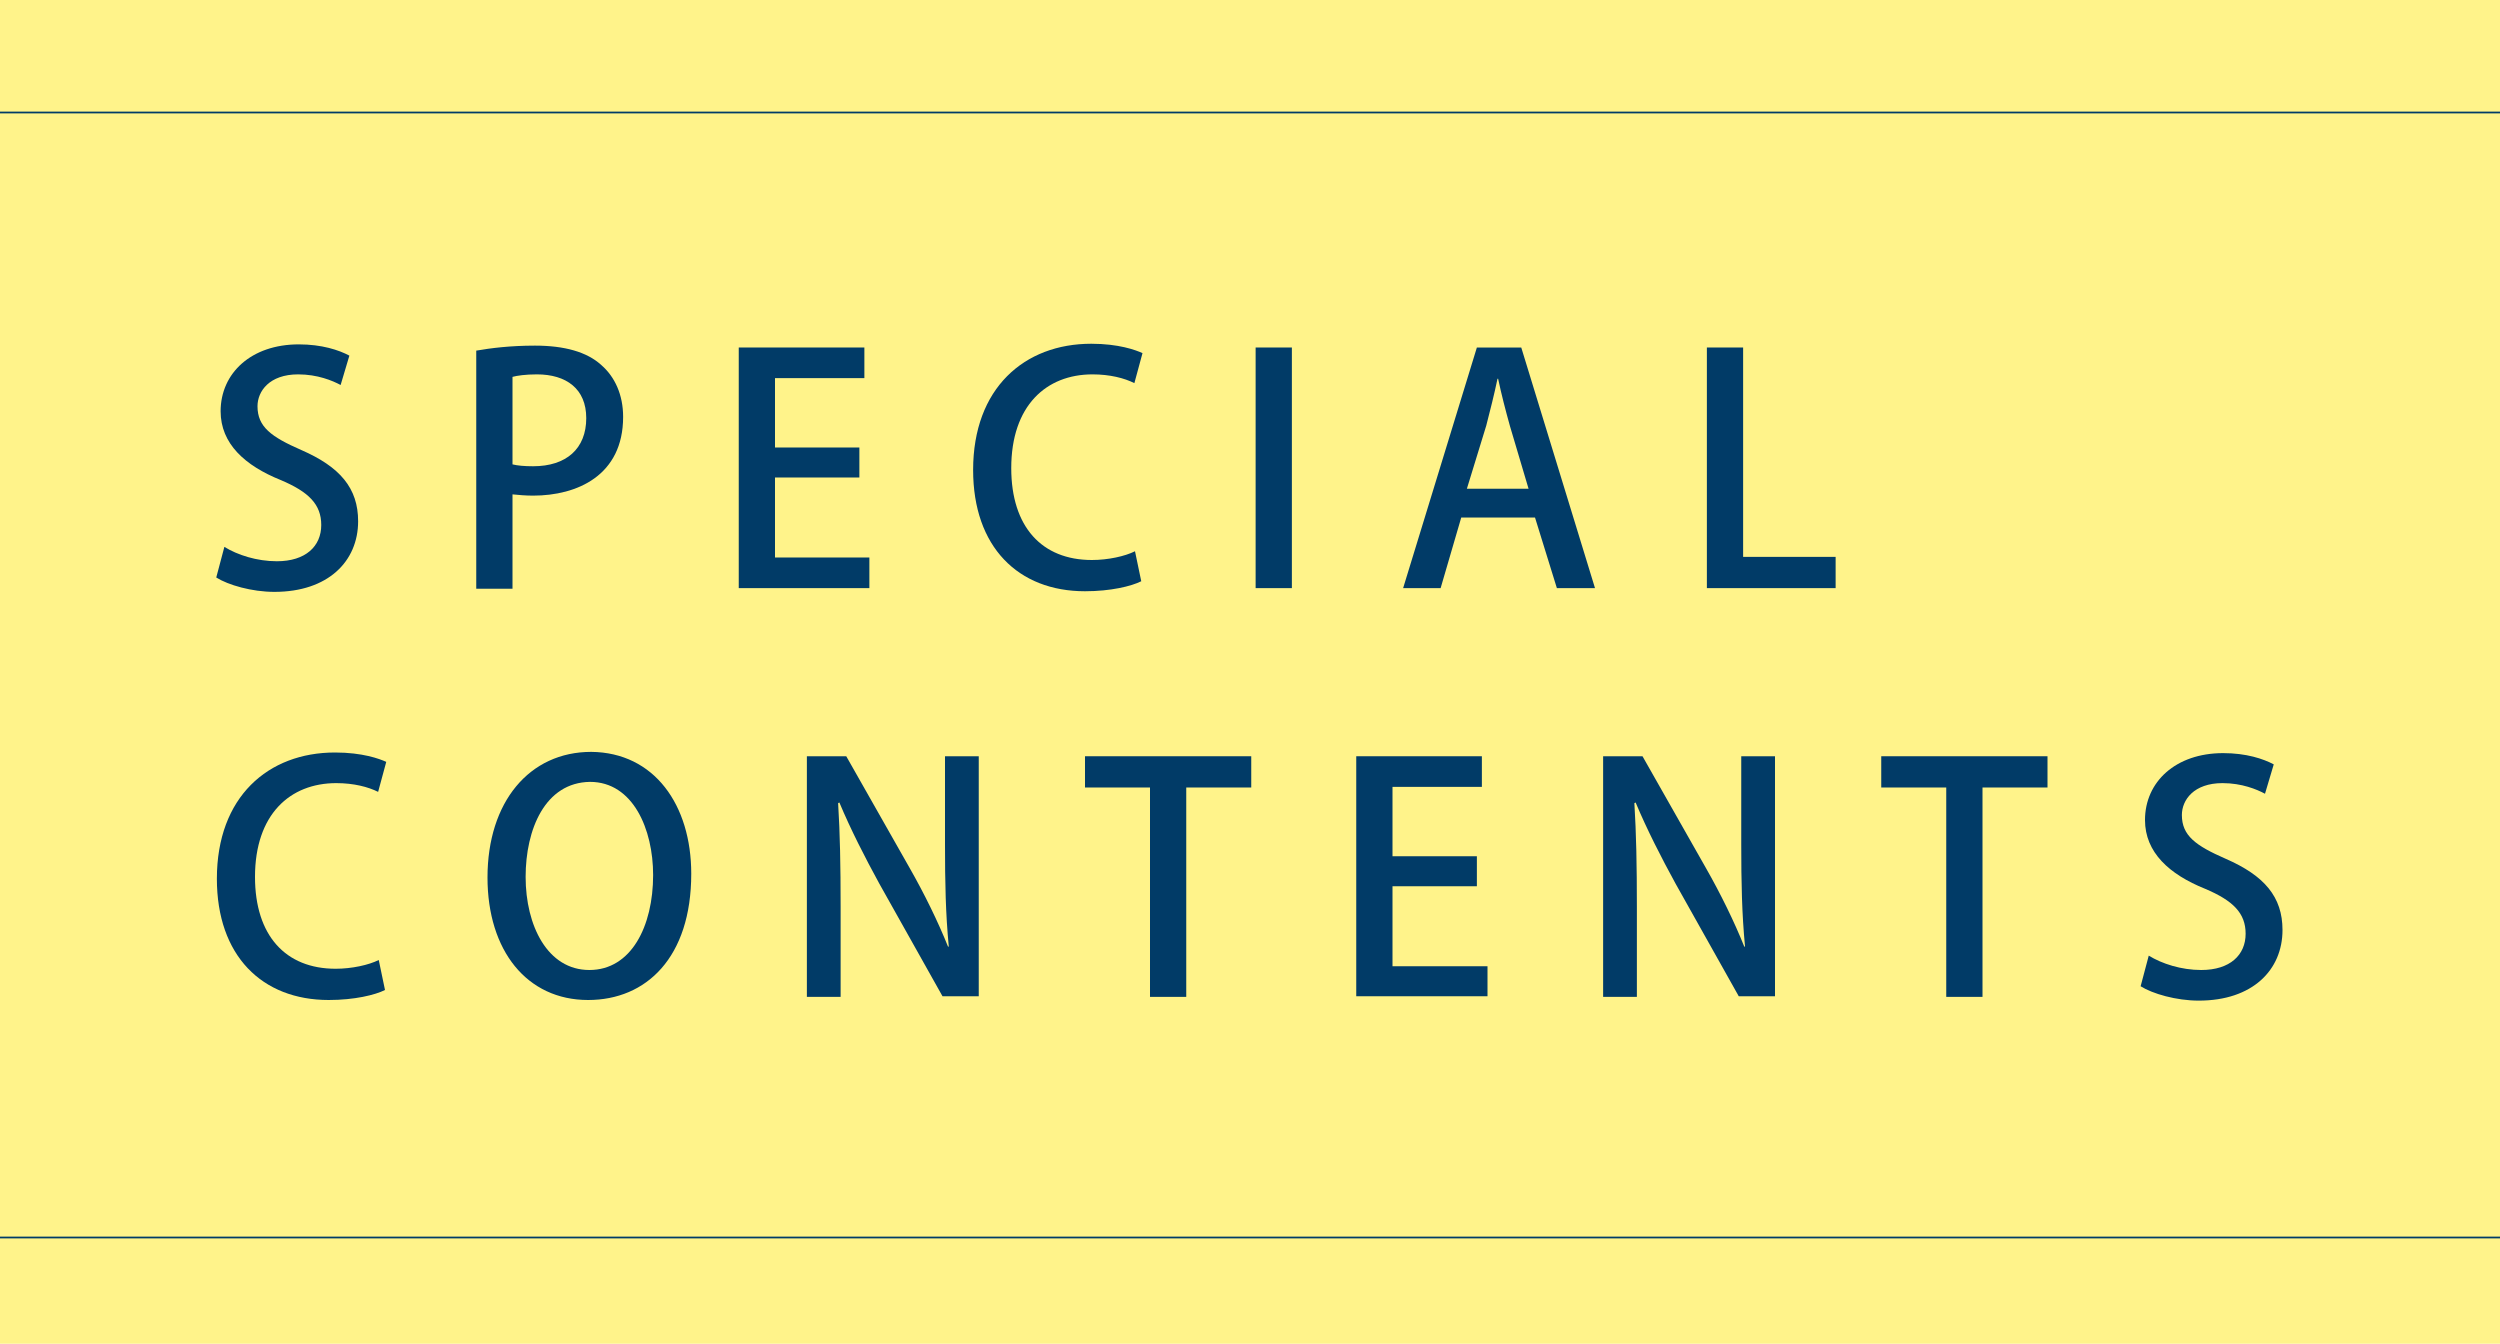
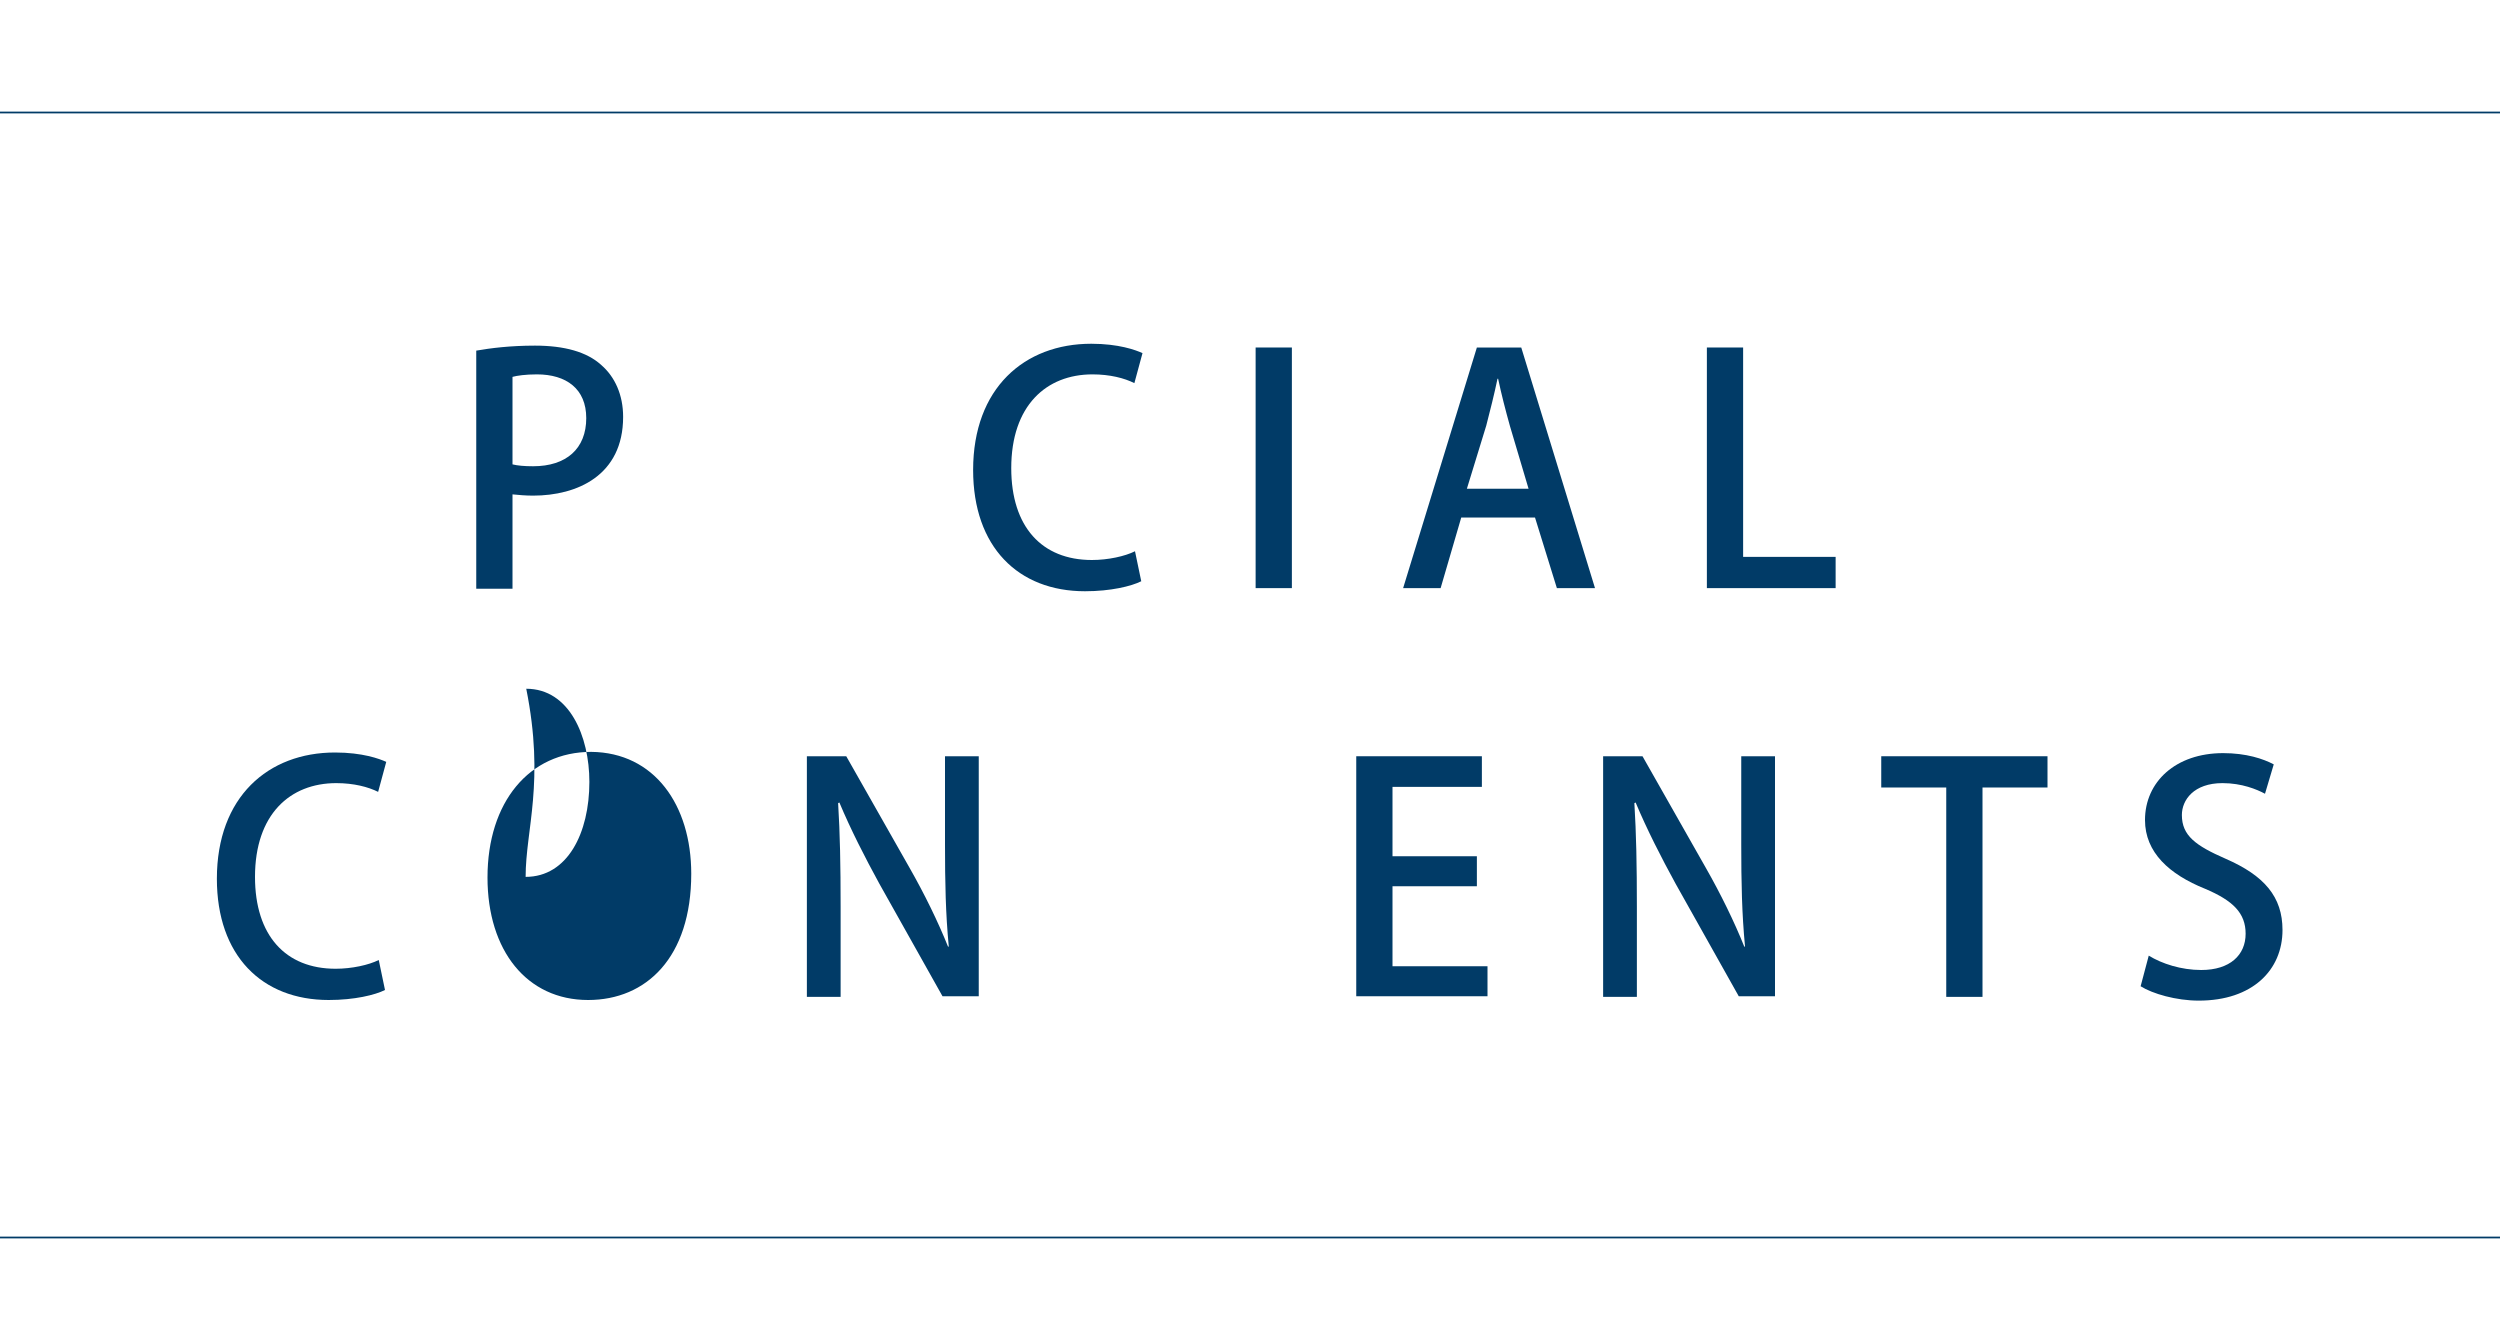
<svg xmlns="http://www.w3.org/2000/svg" version="1.1" id="レイヤー_1" x="0px" y="0px" viewBox="0 0 400 215" style="enable-background:new 0 0 400 215;" xml:space="preserve">
  <style type="text/css">
	.st0{fill:#FFF38A;}
	.st1{fill:none;stroke:#013B67;stroke-width:0.283;stroke-miterlimit:10;}
	.st2{fill:#013B67;}
</style>
  <g>
-     <rect class="st0" width="400" height="215" />
    <line class="st1" x1="0" y1="18" x2="400" y2="18" />
    <line class="st1" x1="0" y1="198" x2="400" y2="198" />
    <g>
      <g>
-         <path class="st2" d="M54.5,61.6c-1.3-0.7-3.7-1.7-6.8-1.7c-4.6,0-6.5,2.7-6.5,5.1c0,3.3,2.2,4.9,7,7c6.2,2.7,9.1,6.1,9.1,11.4     c0,6.4-4.8,11.3-13.4,11.3c-3.6,0-7.4-1.1-9.3-2.3l1.3-4.9c2.1,1.3,5.2,2.3,8.4,2.3c4.6,0,7.1-2.4,7.1-5.8c0-3.3-2-5.3-6.5-7.2     c-5.7-2.3-9.6-5.8-9.6-11c0-6.1,4.9-10.7,12.5-10.7c3.7,0,6.4,0.9,8.1,1.8L54.5,61.6z" />
        <path class="st2" d="M76.2,56.1c2.3-0.4,5.4-0.8,9.4-0.8c4.7,0,8.3,1,10.6,3.1c2.2,1.9,3.5,4.8,3.5,8.3c0,9.4-7.4,12.6-14.4,12.6     c-1.2,0-2.3-0.1-3.3-0.2v15.1h-5.8V56.1z M82,74.3c0.8,0.2,1.9,0.3,3.3,0.3c5.3,0,8.5-2.8,8.5-7.7c0-4.7-3.2-7-7.9-7     c-1.8,0-3.2,0.2-3.9,0.4V74.3z" />
-         <path class="st2" d="M139.2,94.1h-21V55.6h20.1v4.9H124v11.1h13.5v4.8H124v12.8h15.1V94.1z" />
        <path class="st2" d="M182.6,93c-1.6,0.8-4.9,1.6-9,1.6c-10.7,0-17.9-7.1-17.9-19.4c0-13.1,8.2-20.2,18.9-20.2     c4.4,0,7.1,1,8.2,1.5l-1.3,4.8c-1.6-0.8-3.9-1.4-6.7-1.4c-7.4,0-13,5-13,15c0,9.4,4.9,14.7,12.9,14.7c2.6,0,5.3-0.6,6.9-1.4     L182.6,93z" />
        <path class="st2" d="M200.9,55.6h5.8v38.5h-5.8V55.6z" />
        <path class="st2" d="M255.2,94.1h-6.1l-3.5-11.3h-11.8l-3.3,11.3h-6l11.8-38.5h7.1L255.2,94.1z M244.6,78.3l-3-10.1     c-0.7-2.5-1.4-5.2-1.9-7.6h-0.1c-0.5,2.4-1.2,5.2-1.8,7.5l-3.1,10.1H244.6z" />
        <path class="st2" d="M293.8,94.1h-20.7V55.6h5.8v33.5h14.8V94.1z" />
      </g>
      <path class="st2" d="M61.6,158.4c-1.6,0.8-4.9,1.6-9,1.6c-10.7,0-17.9-7.1-17.9-19.4c0-13.1,8.2-20.2,18.9-20.2    c4.4,0,7.1,1,8.2,1.5l-1.3,4.8c-1.6-0.8-3.9-1.4-6.7-1.4c-7.4,0-13,5-13,15c0,9.4,4.9,14.7,12.9,14.7c2.6,0,5.3-0.6,6.9-1.4    L61.6,158.4z" />
-       <path class="st2" d="M110.6,139.8c0,13.4-7.2,20.2-16.5,20.2c-9.8,0-16.1-7.9-16.1-19.6c0-12.1,6.7-20.1,16.6-20.1    C104.7,120.4,110.6,128.8,110.6,139.8z M84.1,140.3c0,7.8,3.5,14.9,10.2,14.9c6.7,0,10.2-7,10.2-15.2c0-7.3-3.2-14.9-10.1-14.9    C87.2,125.2,84.1,132.7,84.1,140.3z" />
+       <path class="st2" d="M110.6,139.8c0,13.4-7.2,20.2-16.5,20.2c-9.8,0-16.1-7.9-16.1-19.6c0-12.1,6.7-20.1,16.6-20.1    C104.7,120.4,110.6,128.8,110.6,139.8z M84.1,140.3c6.7,0,10.2-7,10.2-15.2c0-7.3-3.2-14.9-10.1-14.9    C87.2,125.2,84.1,132.7,84.1,140.3z" />
      <path class="st2" d="M156.7,159.4h-5.9l-10.1-18c-2.3-4.2-4.6-8.7-6.4-13l-0.2,0.1c0.3,4.9,0.4,9.9,0.4,16.6v14.4h-5.4V121h6.3    l10.1,17.8c2.4,4.2,4.6,8.7,6.2,12.7l0.1-0.1c-0.5-5.2-0.6-10.2-0.6-16.3V121h5.4V159.4z" />
-       <path class="st2" d="M200.2,126h-10.4v33.5h-5.8V126h-10.4v-5h26.6V126z" />
      <path class="st2" d="M238,159.4h-21V121h20.1v4.9h-14.3V137h13.5v4.8h-13.5v12.8H238V159.4z" />
      <path class="st2" d="M284.1,159.4h-5.9l-10.1-18c-2.3-4.2-4.6-8.7-6.4-13l-0.2,0.1c0.3,4.9,0.4,9.9,0.4,16.6v14.4h-5.4V121h6.3    l10.1,17.8c2.4,4.2,4.6,8.7,6.2,12.7l0.1-0.1c-0.5-5.2-0.6-10.2-0.6-16.3V121h5.4V159.4z" />
      <path class="st2" d="M327.6,126h-10.4v33.5h-5.8V126H301v-5h26.6V126z" />
      <path class="st2" d="M362.4,127c-1.3-0.7-3.7-1.7-6.8-1.7c-4.6,0-6.5,2.7-6.5,5.1c0,3.3,2.2,4.9,7,7c6.2,2.7,9.1,6.1,9.1,11.4    c0,6.4-4.8,11.3-13.4,11.3c-3.6,0-7.4-1.1-9.3-2.3l1.3-4.9c2.1,1.3,5.2,2.3,8.4,2.3c4.6,0,7.1-2.4,7.1-5.8c0-3.3-2-5.3-6.5-7.2    c-5.7-2.3-9.6-5.8-9.6-11c0-6.1,4.9-10.7,12.5-10.7c3.7,0,6.4,0.9,8.1,1.8L362.4,127z" />
    </g>
  </g>
</svg>